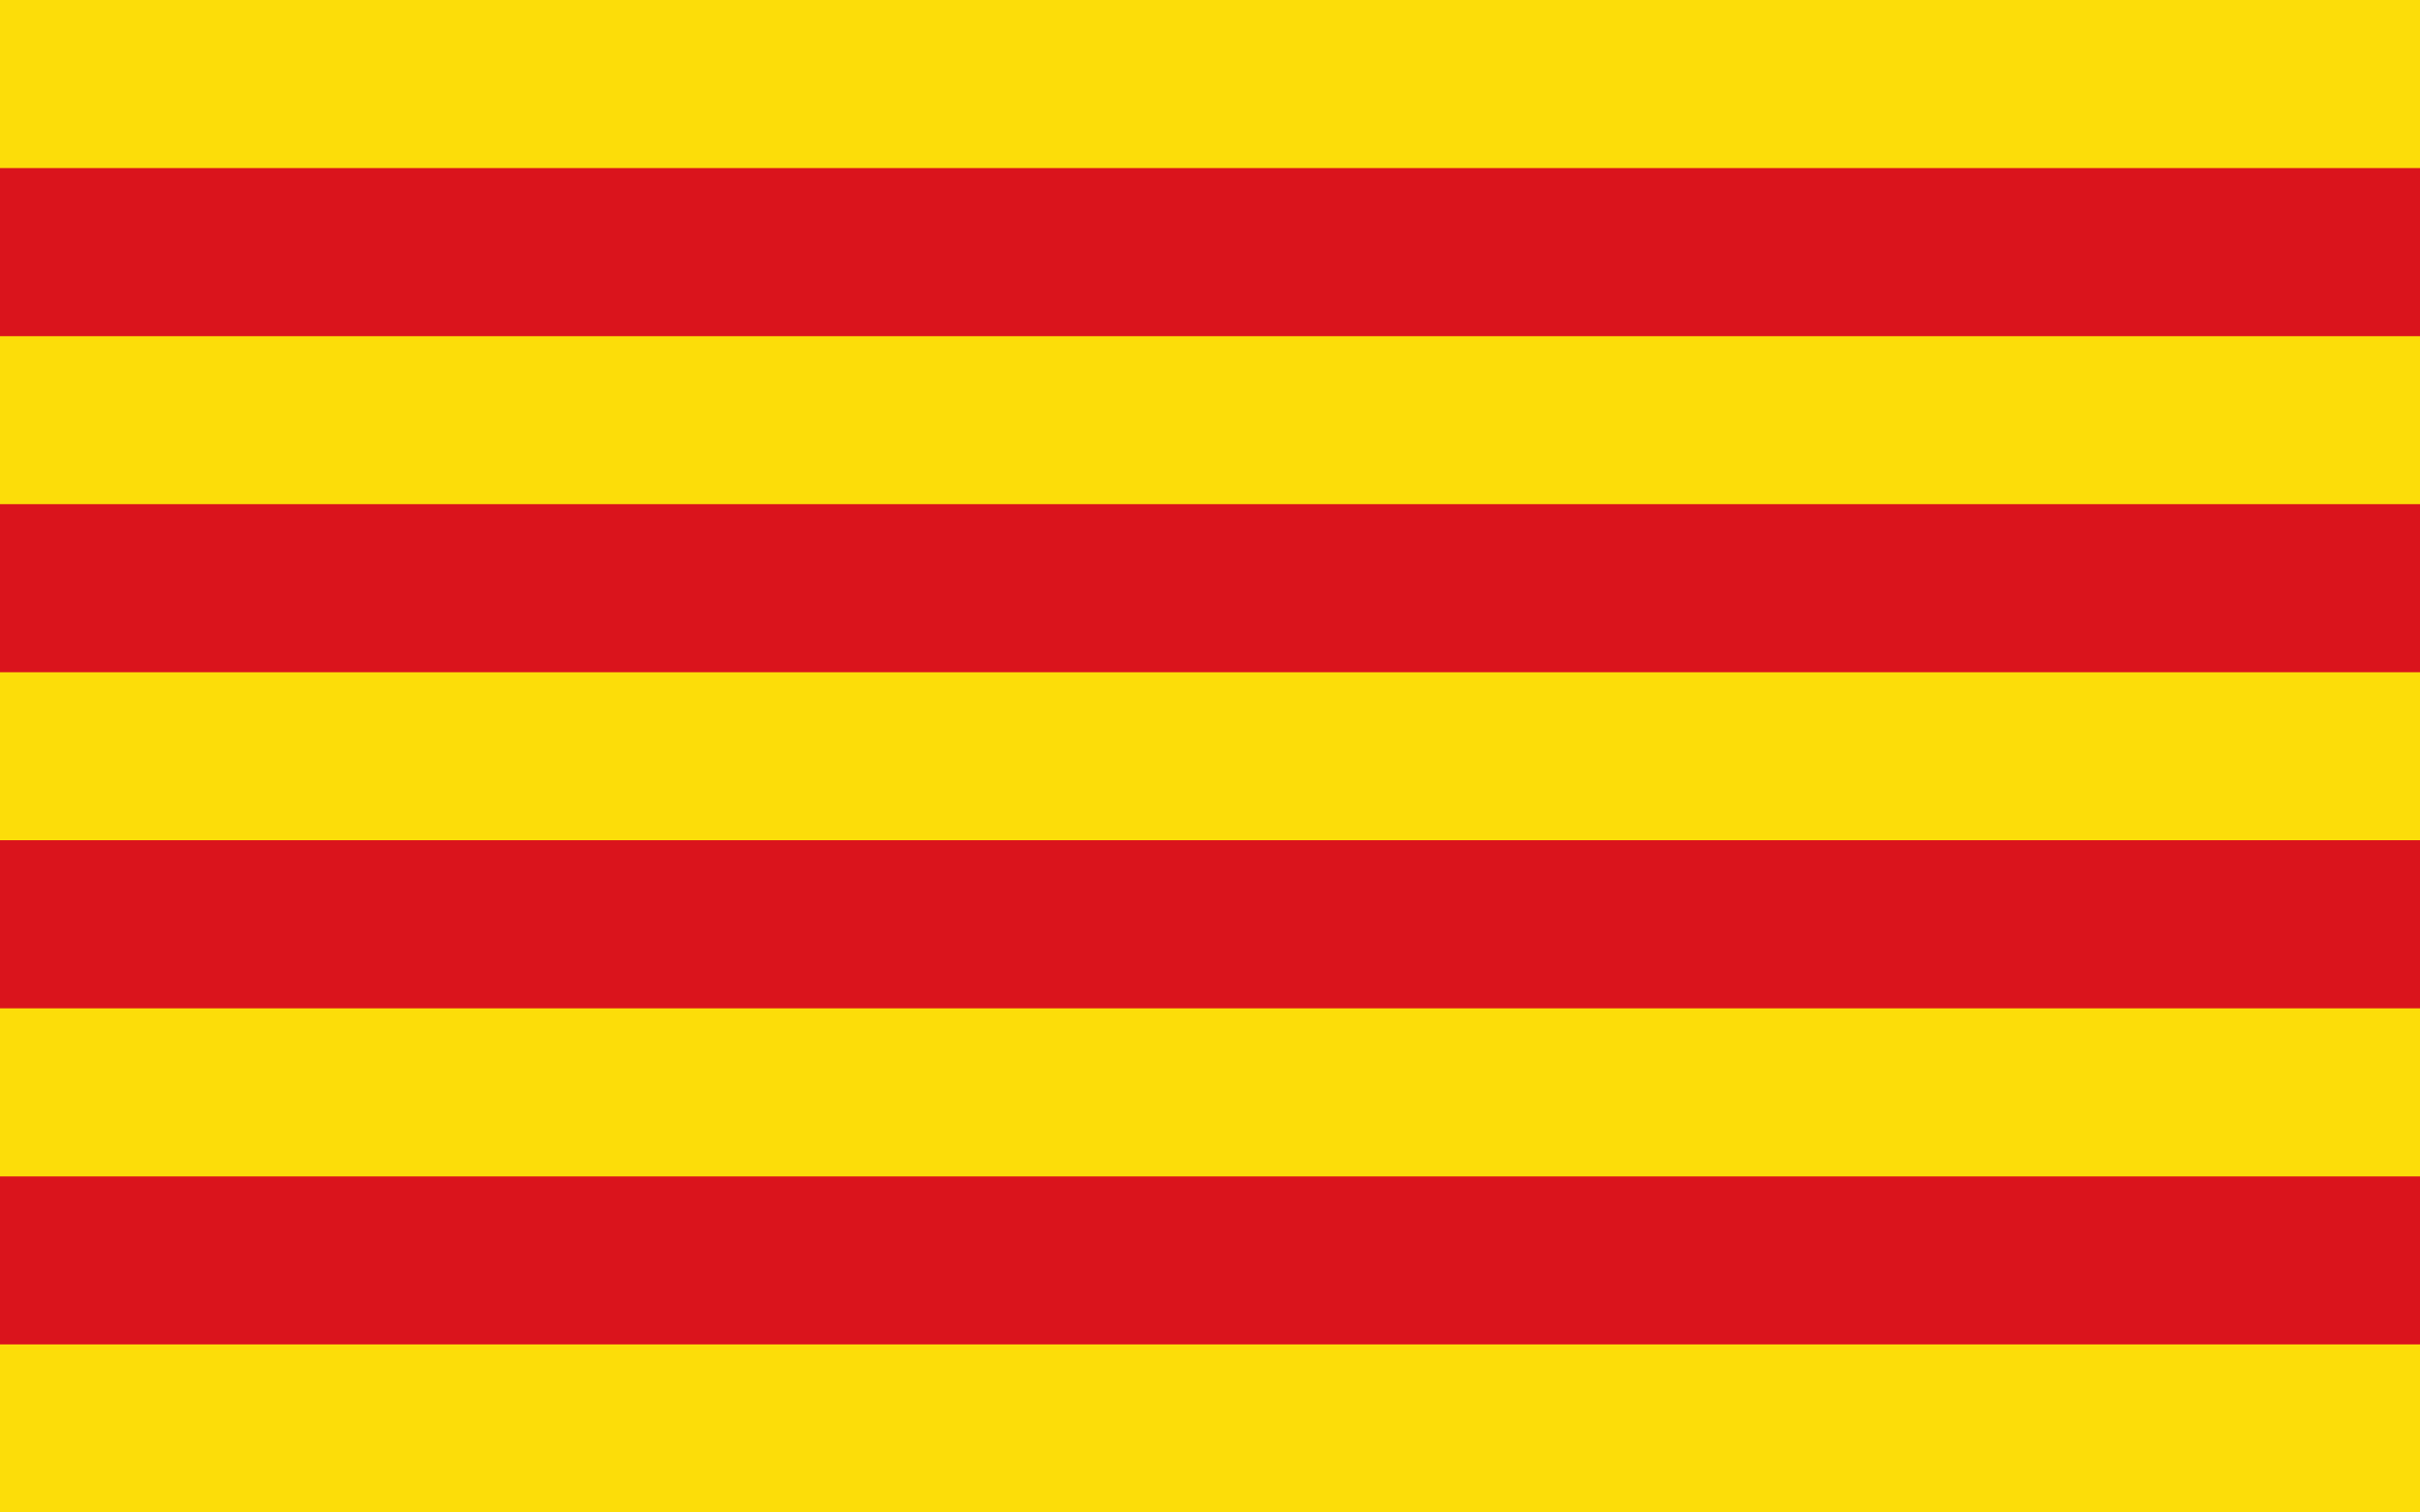
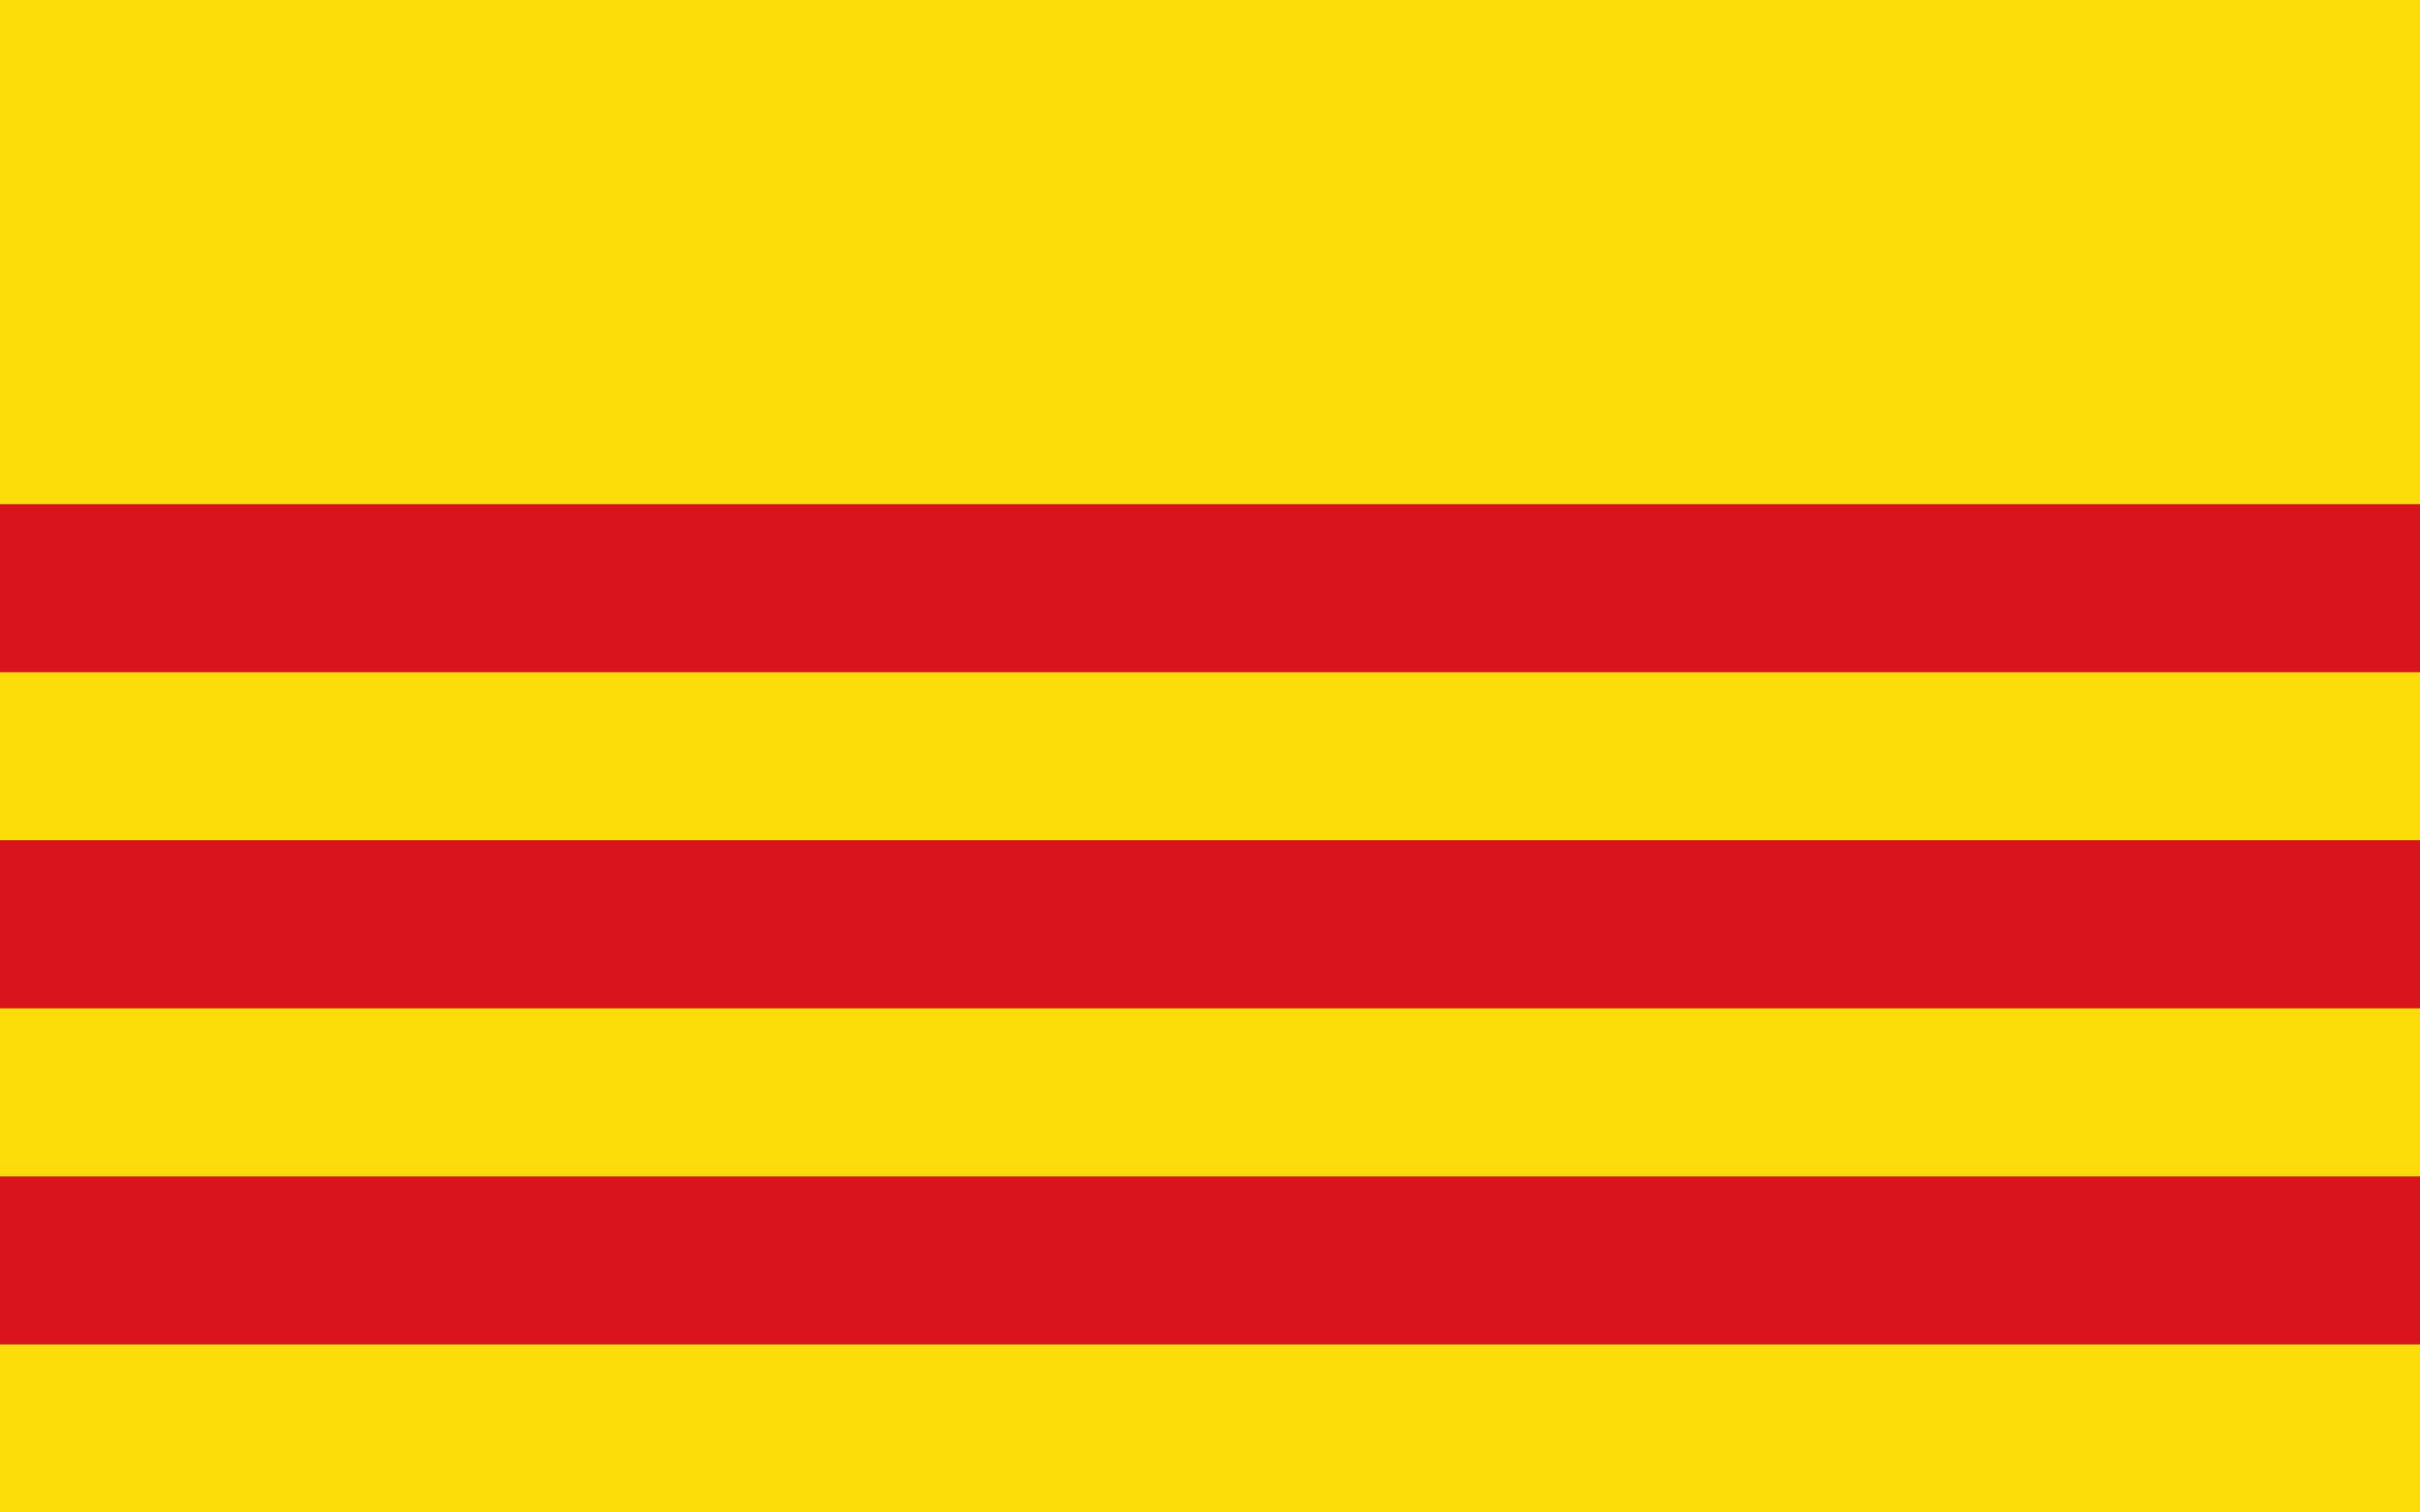
<svg xmlns="http://www.w3.org/2000/svg" version="1.1" id="Ebene_1" x="0px" y="0px" width="24px" height="15px" viewBox="0 0 24 15" enable-background="new 0 0 24 15" xml:space="preserve">
  <rect fill="#FCDD09" width="24" height="15" />
-   <rect y="1.667" fill="#DA141C" width="24" height="1.667" />
  <rect y="5" fill="#DA141C" width="24" height="1.667" />
  <rect y="8.333" fill="#DA141C" width="24" height="1.667" />
  <rect y="11.667" fill="#DA141C" width="24" height="1.666" />
</svg>